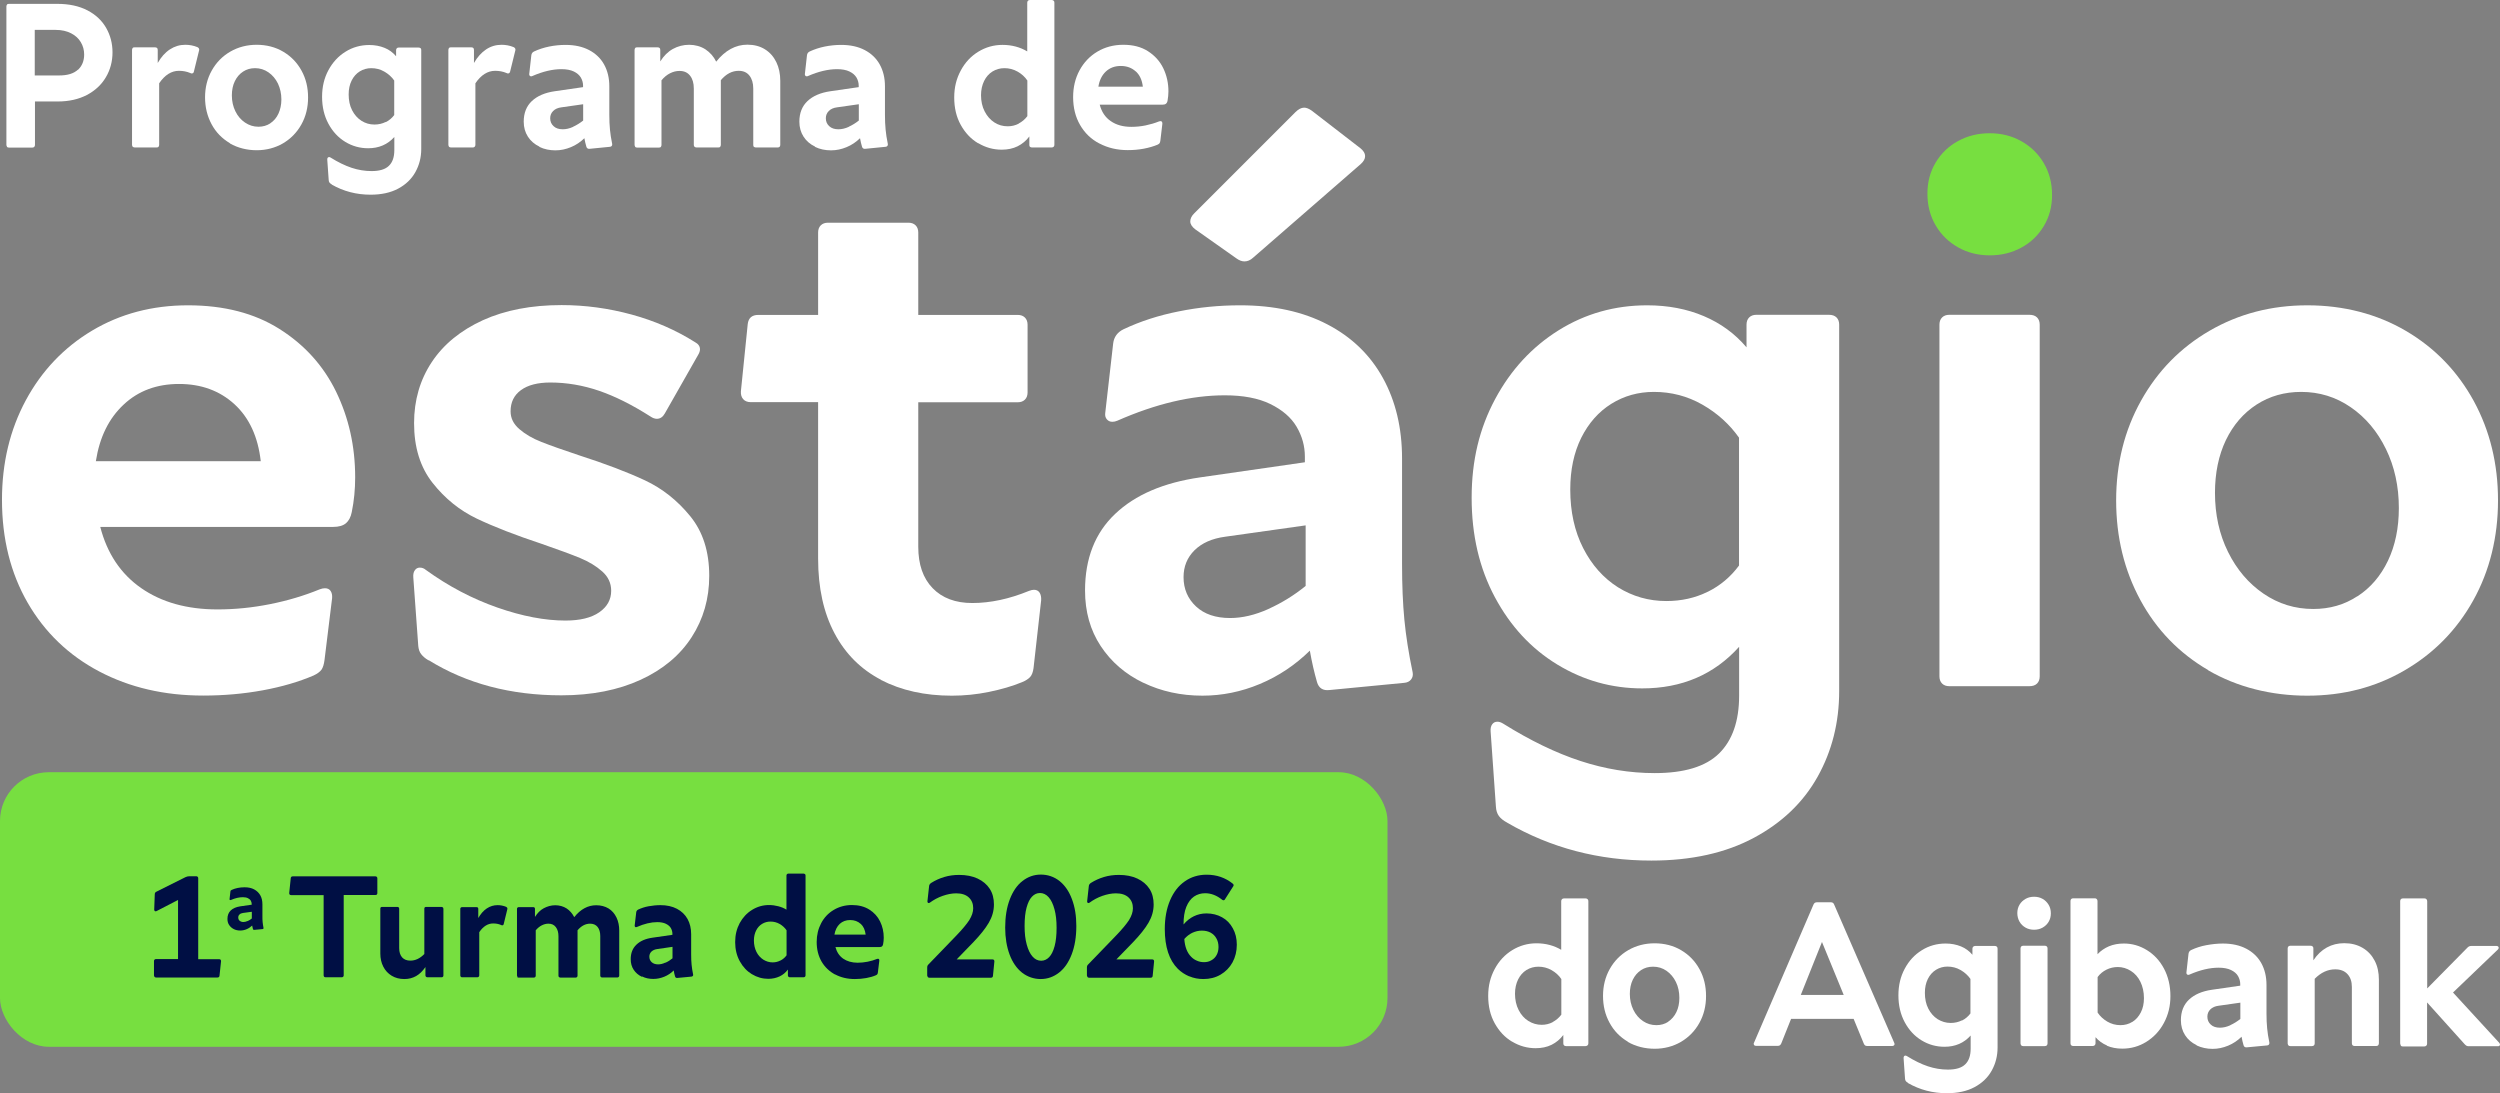
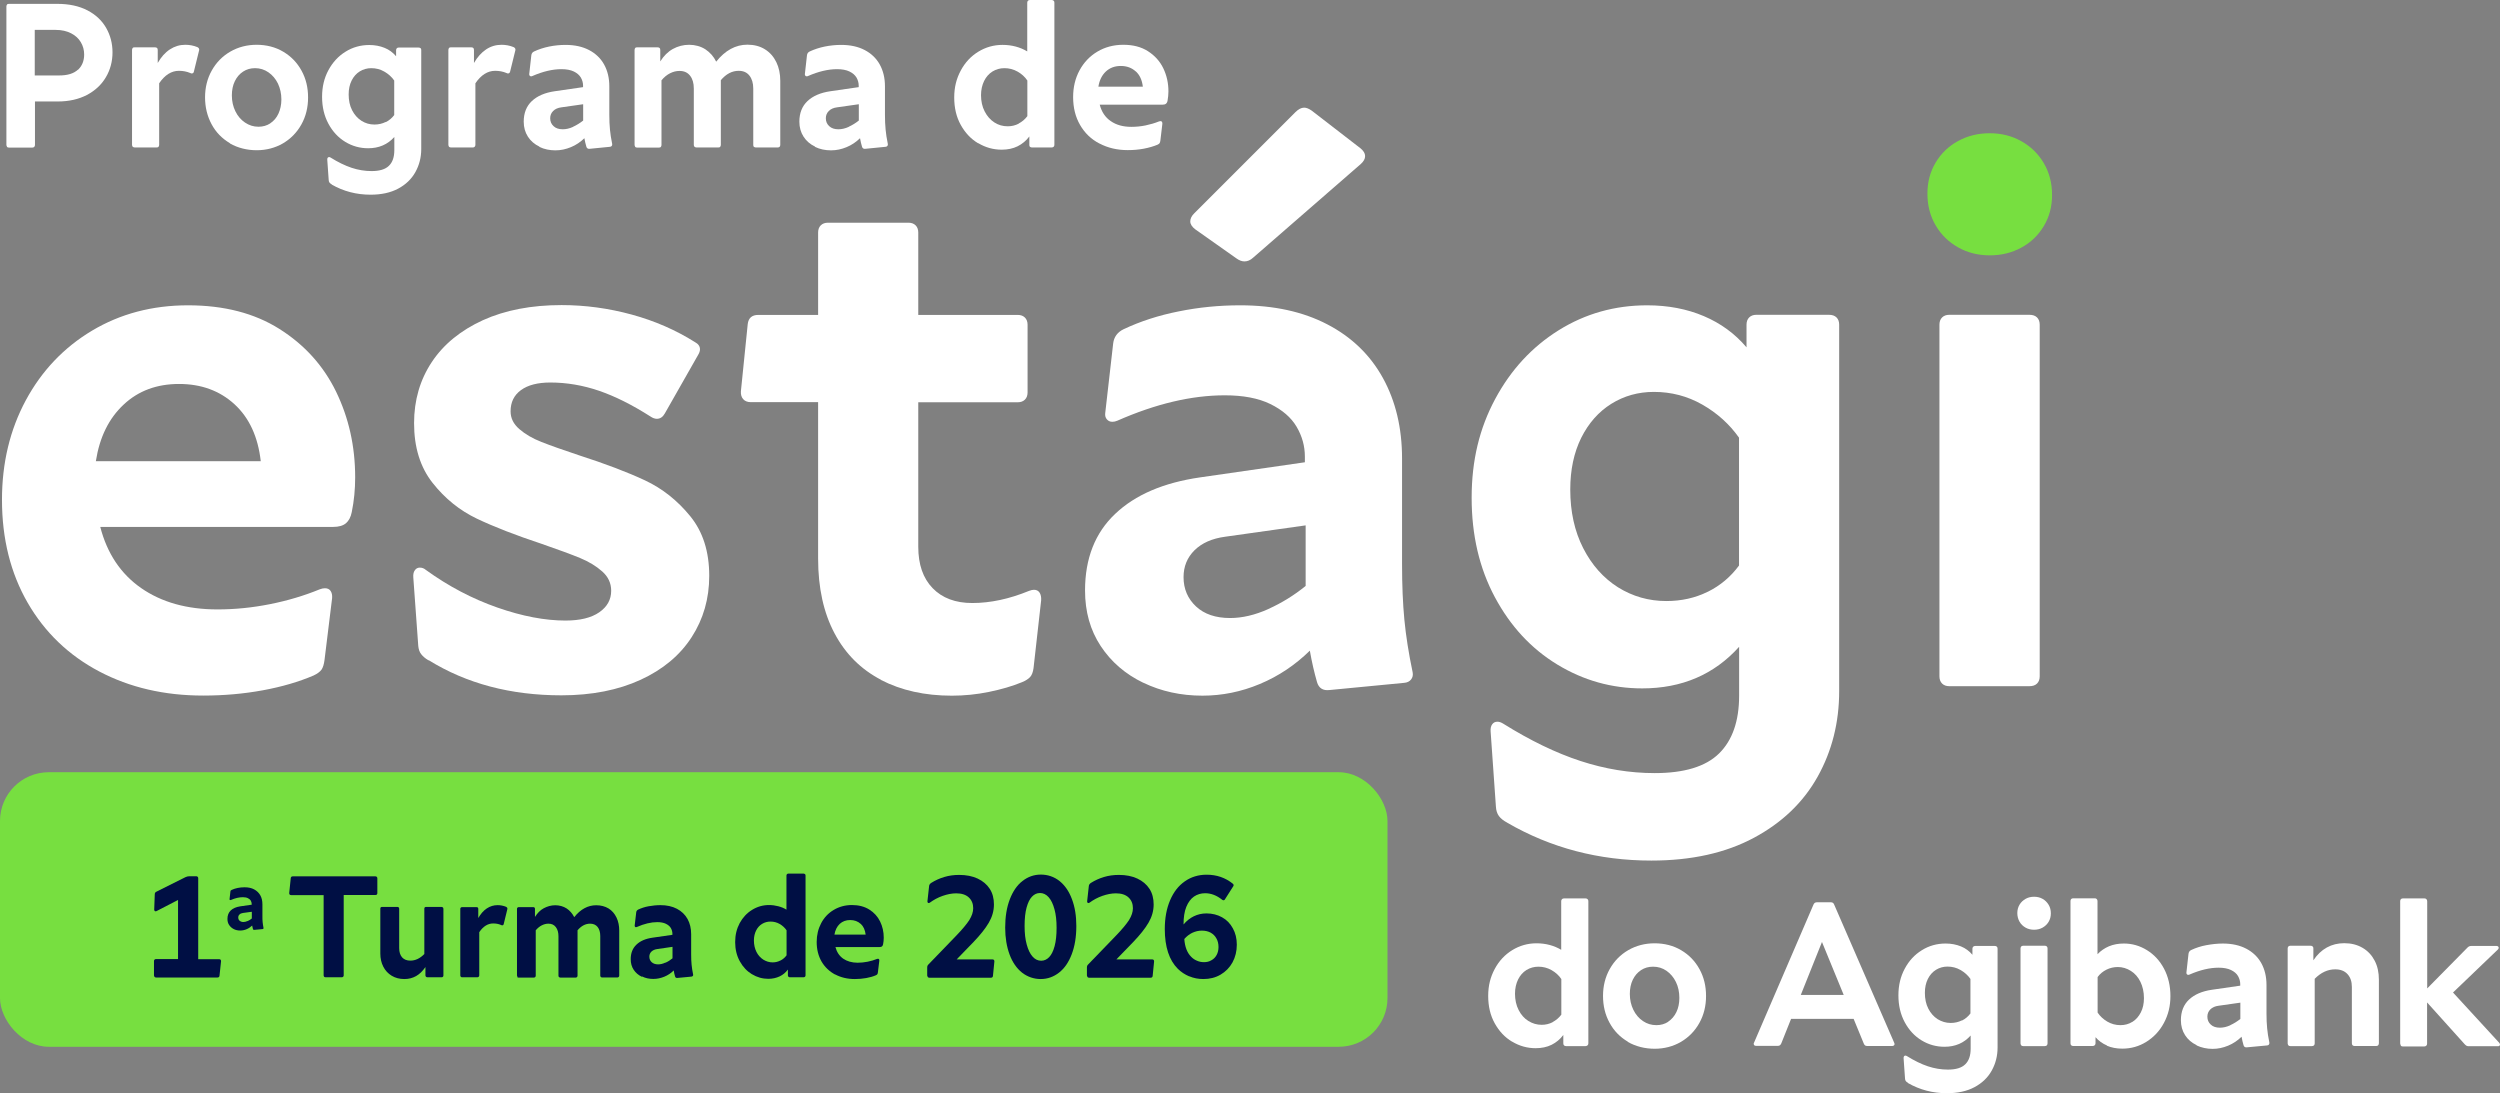
<svg xmlns="http://www.w3.org/2000/svg" id="Camada_2" data-name="Camada 2" viewBox="0 0 226.65 99.1">
  <rect x="0" y="0" width="226.65" height="99.1" fill="#808080" stroke="none" />
  <defs>
    <style>
      .cls-1 {
        fill: #fff;
      }

      .cls-2 {
        fill: #000f44;
      }

      .cls-3 {
        fill: #77df40;
      }
    </style>
  </defs>
  <g id="Camada_1-2" data-name="Camada 1">
    <g>
      <g>
        <path class="cls-1" d="M.64,13.31s-.06-.1-.06-.18V.59c0-.07.02-.13.06-.18s.1-.06.18-.06h4.38c1.07,0,1.98.2,2.73.59.75.39,1.32.93,1.7,1.6s.57,1.4.57,2.21-.2,1.58-.6,2.25c-.4.68-.97,1.21-1.72,1.61-.75.39-1.63.59-2.64.59h-2.07v3.94c0,.07-.02.13-.07.18s-.1.06-.18.06H.81c-.07,0-.13-.02-.18-.06ZM7.07,6.33c.37-.35.56-.81.56-1.39,0-.4-.1-.77-.3-1.11-.2-.34-.49-.61-.88-.81-.39-.2-.85-.31-1.4-.31h-1.9v4.13h2.22c.75,0,1.31-.17,1.69-.52Z" />
        <path class="cls-1" d="M12.03,13.31s-.06-.1-.06-.18V4.53c0-.07.02-.13.06-.18s.1-.06.18-.06h1.84c.08,0,.14.02.19.06.04.04.06.1.06.18v1.18c.31-.54.67-.95,1.1-1.23s.89-.42,1.4-.42c.38,0,.75.07,1.09.21.11.05.17.13.17.23,0,.02,0,.06-.02.11l-.46,1.87c-.02.12-.09.18-.19.18-.04,0-.09-.01-.14-.04-.33-.14-.67-.2-1.03-.2-.68,0-1.28.38-1.79,1.13v5.58c0,.07-.02.13-.06.18s-.11.06-.19.06h-1.96c-.07,0-.13-.02-.18-.06Z" />
        <path class="cls-1" d="M20.84,12.98c-.71-.42-1.27-.99-1.66-1.72s-.59-1.54-.59-2.43.2-1.71.61-2.44.97-1.3,1.68-1.71,1.51-.62,2.39-.62,1.71.21,2.41.63c.71.42,1.26.99,1.66,1.72s.59,1.53.59,2.43-.2,1.72-.61,2.45-.96,1.29-1.67,1.71c-.71.41-1.51.62-2.38.62s-1.72-.21-2.43-.62ZM24.5,11.18c.32-.21.57-.5.74-.87s.27-.8.27-1.29c0-.53-.11-1.01-.31-1.44-.21-.43-.5-.77-.86-1.02-.36-.25-.77-.38-1.21-.38-.41,0-.77.1-1.09.31-.32.21-.57.5-.75.87s-.27.8-.27,1.29c0,.53.11,1.01.32,1.44s.5.77.87,1.02c.37.25.77.38,1.22.38.4,0,.76-.1,1.08-.31Z" />
        <path class="cls-1" d="M30.07,16.71c-.09-.05-.16-.1-.2-.16s-.07-.13-.07-.23l-.13-1.84c0-.07,0-.13.04-.18.03-.04.07-.06.13-.06.04,0,.09.01.14.05.66.41,1.29.72,1.89.92.6.2,1.21.3,1.82.3.72,0,1.25-.16,1.57-.48.33-.32.49-.79.49-1.42v-1.19c-.61.68-1.4,1.02-2.37,1.02-.75,0-1.44-.19-2.08-.58-.64-.39-1.15-.94-1.53-1.65-.38-.71-.57-1.52-.57-2.43s.19-1.7.57-2.41c.38-.71.9-1.28,1.55-1.68.65-.41,1.38-.61,2.16-.61.51,0,.97.09,1.39.26s.76.43,1.04.76v-.55c0-.07.02-.13.07-.18s.1-.06.18-.06h1.78c.08,0,.14.02.19.06s.06.1.06.18v8.96c0,.76-.18,1.46-.53,2.09s-.87,1.13-1.56,1.5c-.69.37-1.53.55-2.51.55-1.28,0-2.46-.31-3.52-.92ZM34.98,11.07c.3-.15.56-.37.76-.64v-3.13c-.23-.33-.53-.6-.9-.81-.36-.21-.76-.31-1.18-.31-.38,0-.73.1-1.04.29s-.56.47-.74.83c-.18.36-.27.78-.27,1.26,0,.54.1,1.02.31,1.43.21.41.49.73.85.96.36.23.75.34,1.18.34.37,0,.71-.08,1.01-.23Z" />
        <path class="cls-1" d="M40.71,13.31s-.06-.1-.06-.18V4.53c0-.07.02-.13.06-.18s.1-.06.18-.06h1.84c.08,0,.14.02.18.06s.06.1.06.18v1.18c.31-.54.68-.95,1.1-1.23.42-.28.89-.42,1.4-.42.38,0,.75.07,1.09.21.11.05.17.13.17.23,0,.02,0,.06-.02.11l-.46,1.87c-.03.12-.09.18-.19.18-.04,0-.09-.01-.14-.04-.33-.14-.67-.2-1.03-.2-.68,0-1.28.38-1.79,1.13v5.58c0,.07-.02.13-.07.18s-.1.06-.18.06h-1.96c-.07,0-.13-.02-.18-.06Z" />
        <path class="cls-1" d="M48.9,13.29c-.44-.21-.79-.51-1.04-.9s-.38-.84-.38-1.36c0-.78.25-1.41.74-1.87s1.18-.76,2.08-.89l2.56-.37v-.14c0-.26-.07-.5-.2-.73-.14-.23-.35-.41-.64-.55s-.67-.21-1.12-.21c-.81,0-1.69.21-2.63.62-.04.02-.08.03-.12.03-.06,0-.1-.02-.13-.06s-.05-.09-.04-.15l.19-1.7c.02-.16.1-.28.26-.35.41-.19.86-.34,1.35-.44.49-.1.99-.15,1.5-.15.83,0,1.54.16,2.13.47s1.05.75,1.36,1.31c.31.56.47,1.22.47,1.97v2.58c0,.51.02.96.06,1.36.04.39.1.82.2,1.29.01.07,0,.13-.04.18-.04.05-.1.08-.18.08l-1.82.18c-.16.02-.26-.05-.3-.19-.07-.23-.13-.49-.18-.77-.36.35-.76.62-1.22.81-.46.19-.92.29-1.41.29-.52,0-1.01-.1-1.44-.31ZM51.96,11.49c.33-.15.63-.34.91-.56v-1.48l-1.97.28c-.32.04-.57.15-.75.33-.18.18-.27.4-.27.66,0,.29.1.53.31.72.2.19.48.28.83.28.3,0,.61-.07.94-.22Z" />
        <path class="cls-1" d="M57.59,13.31s-.06-.1-.06-.18V4.53c0-.07.02-.13.06-.18s.1-.06.18-.06h1.84c.08,0,.14.02.19.06.04.04.06.1.06.18v1.04c.31-.5.69-.88,1.14-1.13s.95-.38,1.48-.38,1.05.14,1.47.41c.42.28.75.65.98,1.12.81-1.02,1.76-1.54,2.83-1.54.61,0,1.14.14,1.59.42s.79.67,1.03,1.16.36,1.06.36,1.7v5.8c0,.07-.02.13-.06.18-.04.04-.1.06-.18.06h-1.97c-.07,0-.13-.02-.18-.06s-.06-.1-.06-.18v-5.1c0-.5-.12-.89-.35-1.18-.23-.29-.55-.43-.97-.43-.6,0-1.14.28-1.62.85v5.86c0,.07-.02.13-.06.18s-.1.06-.18.06h-1.96c-.07,0-.13-.02-.18-.06-.05-.04-.07-.1-.07-.18v-5.1c0-.49-.11-.88-.34-1.17-.23-.29-.54-.43-.96-.43-.29,0-.57.07-.85.21s-.54.35-.78.64v5.86c0,.07-.02.13-.06.18s-.11.06-.19.06h-1.96c-.07,0-.13-.02-.18-.06Z" />
        <path class="cls-1" d="M73.89,13.29c-.44-.21-.79-.51-1.04-.9s-.38-.84-.38-1.36c0-.78.25-1.41.74-1.87s1.18-.76,2.08-.89l2.56-.37v-.14c0-.26-.07-.5-.2-.73-.14-.23-.35-.41-.64-.55s-.67-.21-1.12-.21c-.81,0-1.69.21-2.63.62-.04.02-.08.03-.12.03-.06,0-.1-.02-.13-.06s-.05-.09-.04-.15l.19-1.7c.02-.16.1-.28.26-.35.41-.19.86-.34,1.35-.44.49-.1.99-.15,1.5-.15.83,0,1.54.16,2.13.47s1.05.75,1.36,1.31c.31.56.47,1.22.47,1.97v2.58c0,.51.02.96.06,1.36.04.39.1.82.2,1.29.01.07,0,.13-.04.18-.04.05-.1.08-.18.08l-1.82.18c-.16.02-.26-.05-.3-.19-.07-.23-.13-.49-.18-.77-.36.35-.76.62-1.22.81-.46.19-.92.29-1.41.29-.52,0-1.01-.1-1.44-.31ZM76.95,11.49c.33-.15.63-.34.91-.56v-1.48l-1.97.28c-.32.04-.57.15-.75.33-.18.18-.27.4-.27.66,0,.29.1.53.31.72.2.19.48.28.83.28.3,0,.61-.07.94-.22Z" />
        <path class="cls-1" d="M88.68,12.99c-.66-.39-1.18-.95-1.58-1.67-.4-.72-.59-1.55-.59-2.48s.2-1.71.59-2.44.92-1.3,1.59-1.71,1.4-.62,2.2-.62c.41,0,.81.05,1.19.15.38.1.73.25,1.05.44V.24c0-.07.02-.13.07-.18.04-.04.1-.06.18-.06h1.96c.07,0,.13.02.18.06.05.04.07.1.07.18v12.89c0,.07-.02.13-.07.18-.05.04-.11.06-.18.06h-1.78c-.07,0-.13-.02-.18-.06s-.06-.1-.06-.18v-.76c-.28.38-.64.68-1.06.89-.42.21-.91.31-1.45.31-.76,0-1.47-.2-2.12-.59ZM92.35,11.2c.31-.16.57-.38.79-.67v-3.23c-.22-.33-.52-.6-.89-.81s-.77-.31-1.19-.31c-.39,0-.75.1-1.08.3-.32.2-.58.49-.76.86-.18.37-.28.8-.28,1.29,0,.55.11,1.05.33,1.47.22.43.51.76.88,1s.77.35,1.21.35c.36,0,.69-.08,1-.24Z" />
        <path class="cls-1" d="M99.67,13.01c-.75-.39-1.33-.95-1.75-1.68-.42-.72-.63-1.57-.63-2.52,0-.9.19-1.71.58-2.43.39-.72.93-1.29,1.62-1.7.69-.41,1.47-.62,2.35-.62s1.62.19,2.23.58,1.08.9,1.39,1.54c.31.64.47,1.34.47,2.1,0,.29-.03.57-.08.85-.02.12-.07.21-.14.27s-.17.09-.31.09h-5.7c.17.65.5,1.15,1,1.49.5.35,1.12.52,1.87.52.43,0,.85-.04,1.29-.13.43-.09.84-.21,1.21-.36.05-.02.09-.03.13-.03.06,0,.11.02.14.06.03.04.04.1.04.18l-.18,1.52c-.01.1-.04.18-.07.24-.04.05-.1.1-.19.14-.36.15-.77.27-1.24.36-.47.09-.96.13-1.46.13-.95,0-1.8-.2-2.54-.59ZM102.97,6.48c-.36-.33-.81-.5-1.36-.5s-.99.17-1.35.5c-.36.34-.59.8-.68,1.38h4.03c-.07-.6-.28-1.06-.64-1.39Z" />
      </g>
      <g>
        <path class="cls-1" d="M137.09,94.44c-.66-.39-1.18-.95-1.58-1.67-.4-.72-.59-1.55-.59-2.48s.2-1.71.59-2.44c.39-.73.92-1.3,1.59-1.71s1.4-.62,2.2-.62c.41,0,.81.05,1.19.15.38.1.73.25,1.05.44v-4.41c0-.07.02-.13.07-.18.04-.04.1-.07.18-.07h1.96c.07,0,.13.02.18.07.05.04.07.1.07.18v12.89c0,.07-.02.13-.07.18-.05.04-.11.07-.18.07h-1.78c-.07,0-.13-.02-.18-.07-.04-.04-.06-.1-.06-.18v-.76c-.28.38-.64.68-1.06.89-.42.21-.91.31-1.45.31-.76,0-1.47-.2-2.12-.59ZM140.76,92.66c.31-.16.57-.38.79-.67v-3.23c-.22-.33-.52-.6-.89-.81-.37-.21-.77-.31-1.19-.31-.39,0-.75.1-1.08.3-.32.2-.58.49-.76.86-.18.37-.28.8-.28,1.29,0,.55.11,1.05.33,1.48s.51.76.88.99.77.35,1.21.35c.36,0,.69-.08,1-.24Z" />
        <path class="cls-1" d="M147.58,94.44c-.71-.42-1.27-.99-1.66-1.72-.4-.73-.59-1.54-.59-2.43s.2-1.71.61-2.44c.41-.73.97-1.3,1.68-1.71.71-.41,1.51-.62,2.39-.62s1.71.21,2.41.63c.71.42,1.26.99,1.66,1.72s.59,1.53.59,2.43-.2,1.72-.61,2.45c-.4.72-.96,1.29-1.67,1.71-.71.41-1.51.62-2.38.62s-1.72-.21-2.43-.62ZM151.23,92.63c.32-.21.57-.5.75-.87.18-.37.27-.8.27-1.29,0-.53-.1-1.01-.31-1.44-.21-.43-.5-.77-.86-1.02-.36-.25-.77-.37-1.21-.37-.41,0-.77.1-1.09.31-.32.21-.57.5-.75.87-.18.37-.27.8-.27,1.29,0,.53.11,1.01.32,1.44s.5.77.87,1.02.77.37,1.22.37c.4,0,.76-.1,1.08-.31Z" />
        <path class="cls-1" d="M159.05,94.78s-.06-.08-.06-.13c0-.04,0-.08.03-.12l5.39-12.52c.06-.14.16-.21.31-.21h1.27c.07,0,.13.02.18.05.05.03.09.09.12.17l5.44,12.52s.03.07.03.11c0,.06-.02.1-.06.13-.04.03-.09.05-.15.05h-2.27c-.08,0-.14-.02-.19-.05-.05-.03-.08-.09-.12-.17l-.92-2.24h-5.67l-.89,2.23c-.04.08-.08.14-.13.17-.05.03-.12.05-.19.05h-1.95c-.07,0-.12-.02-.16-.05ZM167.15,90.2l-1.97-4.8-1.92,4.8h3.89Z" />
        <path class="cls-1" d="M172.98,98.17c-.09-.05-.16-.1-.2-.16s-.07-.13-.07-.23l-.13-1.84c0-.07,0-.13.04-.18.03-.04.07-.06.13-.06.04,0,.09.02.14.05.66.41,1.29.72,1.89.92.6.2,1.21.3,1.82.3.72,0,1.25-.16,1.57-.48.33-.32.49-.79.49-1.42v-1.19c-.61.68-1.4,1.02-2.37,1.02-.75,0-1.44-.19-2.08-.58-.64-.39-1.15-.94-1.53-1.65-.38-.71-.57-1.52-.57-2.43s.19-1.7.57-2.41c.38-.72.9-1.28,1.55-1.68.65-.41,1.38-.61,2.16-.61.51,0,.97.09,1.39.26s.76.43,1.04.76v-.55c0-.07.02-.13.07-.18.04-.04.1-.07.18-.07h1.78c.08,0,.14.02.19.07.04.04.06.1.06.18v8.96c0,.76-.18,1.46-.53,2.09-.35.63-.87,1.13-1.56,1.5-.69.37-1.53.55-2.51.55-1.28,0-2.46-.31-3.52-.92ZM177.88,92.52c.3-.15.56-.37.76-.64v-3.13c-.23-.33-.53-.6-.9-.81-.36-.21-.76-.31-1.18-.31-.38,0-.73.1-1.04.29s-.56.47-.74.83c-.18.36-.27.78-.27,1.26,0,.54.1,1.02.31,1.43.21.41.49.73.85.96.36.22.75.34,1.18.34.37,0,.71-.08,1.01-.23Z" />
        <path class="cls-1" d="M183.64,84.1c-.23-.13-.42-.31-.55-.54s-.2-.49-.2-.78.07-.54.2-.76c.14-.23.32-.4.55-.53s.49-.19.77-.19.54.06.77.19c.23.13.41.31.55.54s.2.49.2.78-.07.54-.2.76c-.14.23-.32.4-.55.53s-.49.19-.77.19-.54-.06-.77-.19ZM183.24,94.77s-.06-.1-.06-.18v-8.6c0-.07.02-.13.06-.18.04-.04.1-.07.18-.07h1.96c.08,0,.14.02.19.07.04.04.06.1.06.18v8.6c0,.07-.02.13-.06.18-.04.04-.11.07-.19.07h-1.96c-.07,0-.13-.02-.18-.07Z" />
        <path class="cls-1" d="M191.03,94.79c-.42-.18-.77-.43-1.05-.76v.55c0,.07-.02.13-.07.18-.04.04-.1.07-.18.07h-1.78c-.07,0-.13-.02-.18-.07-.04-.04-.06-.1-.06-.18v-12.89c0-.07.02-.13.06-.18.04-.04.1-.07.18-.07h1.96c.08,0,.14.02.18.07.04.04.07.1.07.18v4.82c.29-.31.64-.55,1.04-.72.41-.17.86-.25,1.35-.25.75,0,1.44.2,2.09.6.65.4,1.17.96,1.55,1.68s.58,1.55.58,2.48-.2,1.71-.59,2.44-.92,1.29-1.59,1.71-1.4.62-2.19.62c-.51,0-.98-.09-1.4-.27ZM193.33,92.64c.32-.2.57-.49.76-.86.19-.37.28-.8.28-1.29,0-.55-.11-1.05-.32-1.48s-.5-.76-.87-.99c-.36-.23-.76-.35-1.18-.35-.36,0-.71.08-1.03.24-.32.16-.59.38-.8.67v3.22c.22.33.52.61.88.82s.76.32,1.19.32c.4,0,.76-.1,1.08-.3Z" />
        <path class="cls-1" d="M199.14,94.75c-.44-.21-.79-.51-1.04-.9s-.38-.84-.38-1.36c0-.78.25-1.41.74-1.87.49-.46,1.18-.76,2.08-.89l2.56-.37v-.14c0-.26-.07-.5-.2-.73s-.35-.41-.64-.55c-.29-.14-.67-.21-1.12-.21-.81,0-1.69.21-2.63.62-.04.02-.08.03-.12.03-.06,0-.1-.02-.13-.06s-.05-.09-.04-.15l.19-1.7c.02-.16.1-.28.26-.35.41-.19.86-.34,1.35-.43s.99-.15,1.5-.15c.83,0,1.54.16,2.13.47s1.05.75,1.36,1.31.47,1.22.47,1.97v2.58c0,.51.02.97.06,1.36.04.39.1.82.2,1.29.01.07,0,.13-.04.18-.04.05-.1.08-.18.08l-1.82.17c-.16.02-.26-.05-.3-.19-.07-.23-.13-.49-.18-.77-.36.35-.76.62-1.22.81-.46.19-.92.29-1.41.29-.52,0-1.01-.11-1.44-.31ZM202.2,92.94c.33-.15.63-.34.91-.56v-1.48l-1.97.28c-.32.04-.57.15-.75.33s-.27.4-.27.66c0,.29.1.53.31.72.2.19.48.28.83.28.3,0,.61-.07.94-.22Z" />
        <path class="cls-1" d="M207.46,94.77s-.06-.1-.06-.18v-8.6c0-.07.02-.13.06-.18.04-.04.1-.07.18-.07h1.84c.08,0,.14.02.19.07s.06.1.06.18v1.07c.34-.51.75-.9,1.22-1.16s1-.39,1.58-.39c.63,0,1.18.14,1.66.42.48.28.84.67,1.1,1.17.26.5.38,1.07.38,1.71v5.77c0,.07-.02.13-.06.18s-.1.07-.18.07h-1.97c-.07,0-.13-.02-.18-.07-.04-.04-.06-.1-.06-.18v-5.1c0-.49-.13-.88-.4-1.17-.27-.29-.64-.43-1.11-.43-.68,0-1.3.29-1.86.86v5.85c0,.07-.02.13-.06.18-.04.04-.11.07-.19.07h-1.96c-.07,0-.13-.02-.18-.07Z" />
        <path class="cls-1" d="M217.66,94.77s-.06-.1-.06-.18v-12.89c0-.07.02-.13.06-.18.04-.04.1-.07.18-.07h1.96c.08,0,.14.02.18.07.04.04.07.1.07.18v7.91l3.63-3.68c.06-.06.11-.11.17-.13.05-.03.12-.04.2-.04h2.3c.05,0,.1.02.13.05.03.03.05.07.05.11,0,.06-.02.11-.07.16l-4.07,3.9,4.19,4.56s.07.09.07.15c0,.05-.02.09-.05.12-.03.03-.08.04-.14.04h-2.64c-.08,0-.15-.01-.2-.04-.06-.03-.11-.08-.17-.14l-3.41-3.79v3.74c0,.07-.02.13-.07.18-.04.04-.1.07-.18.07h-1.96c-.07,0-.13-.02-.18-.07Z" />
      </g>
      <g>
        <path class="cls-1" d="M8.99,60.87c-2.77-1.46-4.93-3.54-6.48-6.22-1.55-2.69-2.33-5.8-2.33-9.34,0-3.34.72-6.34,2.16-9.02,1.44-2.67,3.44-4.78,6-6.31,2.56-1.53,5.46-2.3,8.71-2.3s6.01.71,8.28,2.14c2.27,1.43,3.99,3.33,5.14,5.69,1.15,2.37,1.73,4.95,1.73,7.77,0,1.07-.1,2.13-.31,3.15-.09.46-.27.79-.53,1.01-.26.22-.65.33-1.15.33H9.09c.62,2.4,1.85,4.25,3.7,5.54s4.16,1.94,6.93,1.94c1.58,0,3.17-.16,4.77-.48,1.6-.32,3.1-.77,4.49-1.34.18-.07.34-.1.48-.1.23,0,.4.08.51.24.11.16.16.38.14.65l-.69,5.62c-.05.39-.14.68-.27.87-.14.19-.38.37-.72.53-1.33.57-2.86,1.02-4.59,1.34-1.74.32-3.54.48-5.42.48-3.52,0-6.66-.73-9.43-2.19ZM21.25,36.64c-1.34-1.22-3.01-1.83-5.02-1.83s-3.69.62-5.02,1.87c-1.34,1.25-2.18,2.95-2.52,5.13h14.95c-.25-2.22-1.05-3.94-2.38-5.16Z" />
        <path class="cls-1" d="M38.85,59.87c-.3-.18-.52-.37-.67-.57-.15-.19-.23-.44-.26-.74l-.45-6.21c-.02-.27.02-.49.14-.65.11-.16.26-.24.45-.24.21,0,.39.07.55.21,2.06,1.49,4.22,2.62,6.48,3.41,2.26.79,4.32,1.18,6.17,1.18,1.33,0,2.35-.25,3.07-.75.72-.5,1.08-1.15,1.08-1.95,0-.69-.27-1.27-.81-1.75-.54-.48-1.21-.89-2.01-1.22-.8-.33-1.97-.76-3.5-1.29-2.35-.78-4.31-1.54-5.86-2.28-1.55-.74-2.89-1.82-4.01-3.24-1.12-1.42-1.68-3.22-1.68-5.42,0-2.08.54-3.93,1.61-5.54,1.07-1.61,2.62-2.87,4.63-3.79,2.01-.91,4.39-1.37,7.13-1.37,2.15,0,4.27.29,6.36.86,2.09.57,4.01,1.41,5.74,2.5.3.16.45.38.45.65,0,.16-.06.33-.17.51l-3.02,5.31c-.18.32-.42.48-.72.48-.18,0-.38-.07-.58-.21-1.65-1.05-3.2-1.83-4.66-2.33-1.46-.5-2.94-.75-4.42-.75-1.14,0-2.03.23-2.66.69-.63.46-.94,1.1-.94,1.92,0,.62.26,1.15.79,1.61.53.46,1.19.85,2.01,1.17.81.32,1.94.72,3.38,1.2,2.42.78,4.42,1.54,6,2.28,1.58.74,2.94,1.82,4.1,3.24s1.73,3.22,1.73,5.42c0,2.06-.53,3.91-1.59,5.55-1.06,1.65-2.61,2.94-4.63,3.87s-4.42,1.41-7.18,1.41c-4.59,0-8.61-1.06-12.04-3.19Z" />
        <path class="cls-1" d="M79.89,61.64c-1.83-.95-3.24-2.35-4.23-4.22-.99-1.86-1.49-4.12-1.49-6.77v-14.19h-6.1c-.3,0-.53-.09-.69-.27-.16-.18-.23-.42-.21-.72l.62-6.1c.07-.55.39-.82.96-.82h5.42v-7.47c0-.27.08-.49.24-.65s.38-.24.65-.24h7.3c.27,0,.49.08.65.24.16.16.24.38.24.65v7.47h9.02c.27,0,.49.08.65.24.16.16.24.38.24.65v6.14c0,.27-.08.49-.24.65s-.38.24-.65.24h-9.02v13.1c0,1.6.43,2.85,1.3,3.75.87.9,2.07,1.35,3.6,1.35,1.65,0,3.36-.37,5.14-1.1.18-.07.33-.1.45-.1.23,0,.4.09.51.26.11.17.16.41.14.7l-.69,6.14c-.05.37-.15.63-.31.81-.16.17-.4.33-.72.46-.89.37-1.9.66-3.02.89-1.12.23-2.24.34-3.36.34-2.45,0-4.58-.48-6.41-1.42Z" />
        <path class="cls-1" d="M103.65,61.9c-1.62-.78-2.91-1.89-3.86-3.33-.95-1.44-1.42-3.12-1.42-5.04,0-2.9.91-5.22,2.73-6.94,1.82-1.73,4.38-2.83,7.7-3.31l9.5-1.37v-.51c0-.96-.25-1.86-.75-2.71-.5-.85-1.3-1.53-2.38-2.06-1.09-.53-2.46-.79-4.13-.79-3.02,0-6.26.77-9.74,2.3-.16.07-.31.1-.45.1-.21,0-.37-.07-.5-.22-.13-.15-.18-.34-.15-.57l.72-6.31c.07-.59.39-1.03.96-1.3,1.51-.71,3.17-1.25,4.99-1.61,1.82-.37,3.67-.55,5.57-.55,3.06,0,5.7.58,7.9,1.73,2.21,1.15,3.89,2.78,5.04,4.87,1.15,2.09,1.73,4.52,1.73,7.29v9.57c0,1.9.07,3.58.21,5.04.14,1.46.39,3.05.75,4.77.05.25,0,.47-.14.65-.14.18-.35.29-.65.31l-6.75.65c-.59.07-.97-.17-1.13-.72-.25-.87-.47-1.82-.65-2.85-1.33,1.3-2.83,2.31-4.53,3.02-1.69.71-3.43,1.06-5.21,1.06-1.94,0-3.73-.39-5.35-1.17ZM114.99,55.21c1.22-.55,2.35-1.25,3.38-2.09v-5.49l-7.3,1.03c-1.19.16-2.11.57-2.78,1.23-.66.66-.99,1.47-.99,2.43,0,1.07.38,1.96,1.13,2.66.75.7,1.78,1.05,3.09,1.05,1.1,0,2.26-.27,3.48-.82ZM107.91,20.07c0-.25.12-.5.38-.75l9.15-9.15c.27-.27.54-.41.79-.41.21,0,.43.09.69.27l4.39,3.39c.3.23.45.48.45.75,0,.23-.13.46-.38.69l-9.77,8.5c-.25.23-.51.34-.79.34-.23,0-.47-.09-.72-.27l-3.74-2.64c-.3-.23-.45-.47-.45-.72Z" />
        <path class="cls-1" d="M136.64,74.58c-.34-.18-.59-.38-.75-.6-.16-.22-.25-.5-.27-.84l-.48-6.82c-.02-.27.02-.49.14-.65.11-.16.27-.24.48-.24.16,0,.33.06.51.17,2.45,1.53,4.78,2.66,7.01,3.39,2.23.73,4.47,1.1,6.74,1.1,2.67,0,4.62-.59,5.83-1.78,1.21-1.19,1.82-2.94,1.82-5.25v-4.42c-2.26,2.51-5.19,3.77-8.78,3.77-2.77,0-5.33-.72-7.7-2.16-2.37-1.44-4.25-3.47-5.66-6.1-1.41-2.63-2.11-5.63-2.11-9.02s.71-6.3,2.13-8.95c1.42-2.65,3.34-4.73,5.76-6.24,2.42-1.51,5.1-2.26,8.02-2.26,1.9,0,3.61.33,5.14.98,1.53.65,2.82,1.59,3.87,2.83v-2.06c0-.27.08-.49.24-.65s.38-.24.65-.24h6.58c.3,0,.53.08.69.24.16.16.24.38.24.65v33.23c0,2.83-.65,5.42-1.95,7.75s-3.23,4.18-5.79,5.55c-2.56,1.37-5.66,2.06-9.29,2.06-4.75,0-9.11-1.14-13.06-3.43ZM154.83,53.65c1.13-.56,2.07-1.35,2.83-2.38v-11.59c-.87-1.23-1.98-2.23-3.33-3-1.35-.77-2.81-1.15-4.39-1.15-1.42,0-2.7.36-3.86,1.08-1.15.72-2.06,1.75-2.73,3.09-.66,1.34-.99,2.9-.99,4.68,0,2.01.39,3.78,1.17,5.31.78,1.53,1.83,2.71,3.15,3.55,1.33.83,2.79,1.25,4.39,1.25,1.37,0,2.62-.28,3.75-.84Z" />
        <path class="cls-1" d="M176.07,61.97c-.16-.16-.24-.38-.24-.65v-31.89c0-.27.08-.49.24-.65s.38-.24.65-.24h7.27c.3,0,.53.08.69.24.16.16.24.38.24.65v31.89c0,.27-.08.49-.24.65-.16.16-.39.24-.69.24h-7.27c-.27,0-.49-.08-.65-.24Z" />
-         <path class="cls-1" d="M200.19,60.75c-2.64-1.54-4.69-3.66-6.15-6.36-1.46-2.7-2.19-5.7-2.19-9.02s.75-6.35,2.26-9.05,3.58-4.81,6.22-6.34c2.64-1.53,5.59-2.3,8.86-2.3s6.32.78,8.95,2.33c2.63,1.55,4.67,3.67,6.14,6.36,1.46,2.69,2.19,5.69,2.19,9s-.75,6.38-2.25,9.07c-1.5,2.69-3.57,4.79-6.21,6.33s-5.58,2.3-8.83,2.3-6.36-.77-9-2.31ZM213.73,54.06c1.18-.77,2.1-1.84,2.76-3.22.66-1.38.99-2.98.99-4.78,0-1.97-.39-3.75-1.17-5.35-.78-1.6-1.84-2.86-3.19-3.79-1.35-.93-2.85-1.39-4.49-1.39-1.51,0-2.86.38-4.05,1.15-1.19.77-2.11,1.84-2.78,3.22-.66,1.38-.99,2.98-.99,4.78,0,1.97.39,3.75,1.18,5.35.79,1.6,1.86,2.86,3.22,3.79,1.36.93,2.86,1.39,4.51,1.39,1.49,0,2.82-.38,3.99-1.15Z" />
      </g>
      <rect class="cls-3" y="70.01" width="125.79" height="24.89" rx="4.42" ry="4.42" />
      <g>
        <path class="cls-2" d="M14.01,88.56s-.05-.07-.05-.12v-1.32c0-.05.02-.09.05-.12s.07-.05.12-.05h2.01v-5.36l-1.93,1s-.06.03-.1.03-.06-.01-.09-.04c-.02-.03-.04-.06-.04-.1l.05-1.39c0-.06.01-.12.04-.16.02-.04.07-.07.13-.1l2.62-1.31c.06-.03.12-.05.17-.06.04-.01.1-.02.17-.02h.64c.05,0,.09.02.12.05s.05.07.05.12v7.35h1.9c.06,0,.1.02.13.05.03.03.04.08.04.14l-.14,1.31c-.01.1-.07.16-.18.16h-5.58c-.05,0-.09-.02-.12-.05Z" />
        <path class="cls-2" d="M21.21,84.24c-.18-.09-.32-.21-.43-.37s-.16-.34-.16-.56c0-.32.1-.58.3-.77.2-.19.48-.31.85-.37l1.05-.15v-.06c0-.11-.03-.21-.08-.3s-.14-.17-.26-.23c-.12-.06-.27-.09-.46-.09-.33,0-.69.08-1.08.25-.02,0-.03.01-.05.01-.02,0-.04,0-.06-.02s-.02-.04-.02-.06l.08-.7c0-.07.04-.11.11-.14.17-.08.35-.14.55-.18.2-.04.41-.06.62-.06.34,0,.63.06.87.19.24.13.43.31.56.54s.19.5.19.81v1.06c0,.21,0,.4.02.56.02.16.04.34.08.53,0,.03,0,.05-.02.07-.01.02-.04.03-.07.03l-.75.07c-.07,0-.11-.02-.12-.08-.03-.1-.05-.2-.07-.31-.15.14-.31.25-.5.33-.19.08-.38.12-.58.12-.21,0-.41-.04-.59-.13ZM22.46,83.5c.14-.06.26-.14.37-.23v-.61l-.81.11c-.13.02-.23.06-.31.14s-.11.16-.11.27c0,.12.04.22.12.29s.2.12.34.12c.12,0,.25-.03.38-.09Z" />
        <path class="cls-2" d="M29.39,88.56s-.05-.07-.05-.12v-7.29h-2.95c-.06,0-.1-.02-.13-.05-.03-.03-.04-.08-.04-.14l.14-1.35c.01-.1.07-.16.18-.16h7.5c.05,0,.09.02.12.05s.05.07.05.12v1.36c0,.05-.02.09-.05.12s-.07.04-.12.04h-2.88v7.29c0,.05-.02.09-.05.12s-.07.05-.12.05h-1.48c-.05,0-.09-.02-.13-.05Z" />
        <path class="cls-2" d="M40.16,82.27s.04.07.04.12v6.04c0,.05-.01.09-.04.12s-.07.05-.12.05h-1.29c-.06,0-.1-.02-.13-.05s-.05-.07-.05-.12v-.76c-.49.73-1.12,1.09-1.91,1.09-.44,0-.82-.1-1.15-.3s-.58-.47-.76-.82c-.18-.35-.27-.75-.27-1.2v-4.06c0-.05.01-.09.04-.12s.07-.04.12-.04h1.38c.05,0,.09.01.12.04s.05.07.05.12v3.58c0,.35.09.63.26.83.18.2.43.3.75.3.46,0,.88-.2,1.27-.6v-4.11c0-.05.01-.09.04-.12s.07-.04.12-.04h1.38c.05,0,.09.01.12.04Z" />
        <path class="cls-2" d="M41.78,88.56s-.05-.07-.05-.12v-6.04c0-.05.01-.09.05-.12.03-.03.07-.04.12-.04h1.29c.06,0,.1.01.13.04s.04.07.04.12v.83c.22-.38.47-.67.77-.87.3-.2.63-.3.98-.3.27,0,.52.05.77.15.08.04.12.09.12.16,0,.02,0,.04-.01.08l-.32,1.31c-.02.09-.06.13-.14.13-.03,0-.06,0-.1-.03-.23-.1-.47-.14-.72-.14-.48,0-.9.26-1.26.79v3.92c0,.05-.02.09-.05.12s-.07.05-.13.05h-1.38c-.05,0-.09-.02-.12-.05Z" />
        <path class="cls-2" d="M46.92,88.56s-.05-.07-.05-.12v-6.04c0-.05.01-.09.05-.12.03-.03.07-.04.12-.04h1.29c.06,0,.1.01.13.04s.04.07.04.12v.73c.22-.35.48-.62.8-.79s.67-.27,1.04-.27.74.1,1.03.29c.29.19.52.46.69.79.57-.72,1.24-1.08,1.99-1.08.43,0,.8.1,1.12.29.31.19.55.47.72.82.17.35.25.75.25,1.19v4.08c0,.05-.02.09-.05.12s-.07.05-.12.05h-1.38c-.05,0-.09-.02-.12-.05-.03-.03-.05-.07-.05-.12v-3.58c0-.35-.08-.63-.24-.83-.16-.2-.39-.3-.68-.3-.42,0-.8.2-1.14.6v4.12c0,.05-.02.09-.05.12s-.07.05-.12.05h-1.38c-.05,0-.09-.02-.13-.05s-.05-.07-.05-.12v-3.58c0-.35-.08-.62-.24-.83s-.38-.31-.67-.31c-.2,0-.4.05-.6.15s-.38.25-.55.45v4.12c0,.05-.02.09-.05.12s-.07.05-.13.05h-1.38c-.05,0-.09-.02-.12-.05Z" />
        <path class="cls-2" d="M58.18,88.55c-.31-.15-.55-.36-.73-.63-.18-.27-.27-.59-.27-.96,0-.55.17-.99.52-1.32.34-.33.83-.54,1.46-.63l1.8-.26v-.1c0-.18-.05-.35-.14-.51-.09-.16-.25-.29-.45-.39-.21-.1-.47-.15-.78-.15-.57,0-1.19.15-1.85.44-.03.01-.06.02-.08.02-.04,0-.07-.01-.09-.04-.02-.03-.03-.06-.03-.11l.14-1.2c.01-.11.07-.19.18-.25.29-.13.6-.24.95-.3s.7-.1,1.06-.1c.58,0,1.08.11,1.5.33.42.22.74.53.96.92s.33.86.33,1.38v1.81c0,.36.01.68.04.96.03.28.07.58.14.9,0,.05,0,.09-.03.12s-.07.05-.12.06l-1.28.12c-.11.01-.18-.03-.21-.14-.05-.17-.09-.34-.12-.54-.25.25-.54.44-.86.57-.32.13-.65.2-.99.2-.37,0-.71-.07-1.01-.22ZM60.33,87.28c.23-.1.45-.24.64-.4v-1.04l-1.38.2c-.23.03-.4.11-.53.23-.13.13-.19.28-.19.46,0,.2.07.37.21.5.14.13.34.2.58.2.21,0,.43-.05.66-.16Z" />
        <path class="cls-2" d="M68.18,88.33c-.46-.28-.83-.67-1.11-1.18-.28-.51-.42-1.09-.42-1.74s.14-1.21.41-1.72c.28-.51.65-.91,1.12-1.2.47-.29.98-.44,1.54-.44.29,0,.57.04.84.11.27.07.52.17.74.31v-3.1c0-.05.02-.09.05-.12s.07-.05.12-.05h1.38c.05,0,.09.02.13.05s.05.07.05.12v9.06c0,.05-.02.09-.05.12s-.07.05-.13.05h-1.25c-.05,0-.09-.02-.12-.05s-.05-.07-.05-.12v-.53c-.2.27-.45.48-.75.62s-.64.22-1.02.22c-.53,0-1.03-.14-1.49-.42ZM70.76,87.08c.22-.11.4-.27.55-.47v-2.27c-.16-.23-.36-.42-.62-.57s-.54-.22-.84-.22c-.28,0-.53.07-.76.21s-.41.34-.54.6c-.13.26-.2.56-.2.9,0,.39.08.74.23,1.04.15.3.36.53.62.7.26.16.54.25.85.25.25,0,.49-.06.7-.17Z" />
        <path class="cls-2" d="M75.71,88.35c-.52-.28-.93-.67-1.23-1.18-.29-.51-.44-1.1-.44-1.77,0-.63.14-1.2.41-1.71.27-.51.65-.91,1.14-1.2s1.04-.44,1.65-.44,1.14.14,1.57.41c.43.27.76.63.98,1.08.22.45.33.94.33,1.47,0,.2-.02.4-.06.6-.02.09-.05.15-.1.19-.05.04-.12.06-.22.06h-4c.12.45.35.8.7,1.05.35.24.79.37,1.31.37.3,0,.6-.03.9-.09.3-.06.59-.14.85-.25.04-.01.07-.02.09-.02.04,0,.08.01.1.04.02.03.03.07.03.12l-.13,1.07c0,.07-.03.13-.05.17-.03.04-.07.07-.14.1-.25.11-.54.19-.87.25-.33.06-.67.09-1.03.09-.67,0-1.26-.14-1.79-.42ZM78.03,83.76c-.25-.23-.57-.35-.95-.35s-.7.12-.95.35c-.25.24-.41.56-.48.97h2.83c-.05-.42-.2-.75-.45-.98Z" />
        <path class="cls-2" d="M84.11,88.56s-.05-.07-.05-.12v-.72c0-.07.01-.13.03-.17.02-.04.05-.09.1-.13l2.51-2.6c.55-.57.94-1.04,1.18-1.41.23-.38.35-.73.35-1.07,0-.4-.13-.73-.4-.98-.27-.25-.65-.37-1.14-.37-.39,0-.8.08-1.23.23s-.81.36-1.14.6c-.04.03-.08.05-.12.05s-.07-.01-.09-.04c-.02-.03-.03-.07-.03-.12l.15-1.36c0-.08.03-.14.06-.18.03-.05.08-.09.14-.13.35-.22.74-.4,1.17-.53.43-.13.88-.19,1.36-.19.64,0,1.2.11,1.67.33s.84.53,1.1.93.38.88.38,1.42c0,.58-.16,1.13-.47,1.66s-.77,1.1-1.36,1.72l-1.55,1.6h3.26c.05,0,.09.02.12.05.03.03.04.08.04.14l-.13,1.31c-.01.1-.07.16-.18.16h-5.59c-.05,0-.09-.02-.13-.05Z" />
        <path class="cls-2" d="M92.66,88.18c-.49-.39-.87-.94-1.13-1.64s-.4-1.52-.4-2.44c0-.99.14-1.84.42-2.57s.66-1.28,1.15-1.66c.49-.38,1.04-.58,1.66-.58s1.2.19,1.69.58c.49.39.87.94,1.13,1.64.27.71.4,1.52.4,2.44,0,.99-.14,1.84-.42,2.57s-.66,1.28-1.15,1.66c-.49.38-1.04.58-1.66.58s-1.2-.2-1.69-.58ZM95.12,86.77c.21-.22.37-.55.49-.99s.18-1,.18-1.66-.06-1.21-.19-1.68c-.13-.48-.3-.84-.53-1.1-.22-.25-.49-.38-.78-.38-.28,0-.52.11-.73.33s-.37.55-.49.99-.18,1-.18,1.66.06,1.21.19,1.68c.13.48.3.84.53,1.1.22.25.48.38.78.38.28,0,.52-.11.73-.33Z" />
        <path class="cls-2" d="M98.59,88.56s-.05-.07-.05-.12v-.72c0-.07.01-.13.03-.17.02-.04.05-.09.1-.13l2.51-2.6c.55-.57.94-1.04,1.18-1.41.23-.38.35-.73.35-1.07,0-.4-.13-.73-.4-.98-.27-.25-.65-.37-1.14-.37-.39,0-.8.08-1.23.23s-.81.36-1.14.6c-.04.03-.08.05-.12.05s-.07-.01-.09-.04c-.02-.03-.03-.07-.03-.12l.15-1.36c0-.08.03-.14.06-.18.03-.05.08-.09.14-.13.35-.22.74-.4,1.17-.53.43-.13.88-.19,1.36-.19.64,0,1.2.11,1.67.33s.84.53,1.1.93.38.88.38,1.42c0,.58-.16,1.13-.47,1.66s-.77,1.1-1.36,1.72l-1.55,1.6h3.26c.05,0,.09.02.12.05.03.03.04.08.04.14l-.13,1.31c-.01.1-.07.16-.18.16h-5.59c-.05,0-.09-.02-.13-.05Z" />
        <path class="cls-2" d="M107.82,88.52c-.4-.17-.75-.4-1.04-.69-.78-.78-1.18-1.98-1.18-3.6,0-.99.16-1.86.48-2.61.32-.75.76-1.32,1.34-1.72.57-.4,1.23-.6,1.97-.6.91,0,1.7.27,2.37.81.06.04.08.09.08.14,0,.04-.01.07-.04.11l-.75,1.18c-.03.06-.08.08-.13.08-.04,0-.08-.02-.12-.05-.49-.39-1-.59-1.54-.59-.38,0-.71.1-1.01.3-.29.2-.53.52-.7.94-.17.42-.25.96-.25,1.59.27-.32.58-.57.93-.74s.73-.26,1.15-.26c.52,0,1,.12,1.41.35.42.23.75.57.98,1,.24.43.36.92.36,1.48,0,.6-.13,1.13-.39,1.61-.26.47-.62.84-1.08,1.11-.46.27-.98.4-1.56.4-.46,0-.88-.08-1.28-.25ZM109.84,87.05c.2-.11.35-.27.46-.47s.17-.45.17-.72c0-.29-.06-.56-.19-.78-.12-.23-.3-.4-.53-.53-.23-.12-.49-.18-.79-.18s-.59.07-.87.2c-.27.13-.51.32-.72.56.05.7.25,1.24.62,1.61.15.16.33.28.53.36.2.09.41.13.63.13.25,0,.48-.05.67-.17Z" />
      </g>
      <path class="cls-3" d="M177.53,22.43c-.86-.48-1.54-1.14-2.04-1.99-.5-.85-.75-1.81-.75-2.88s.25-1.99.75-2.83c.5-.83,1.18-1.49,2.04-1.95.86-.47,1.81-.7,2.86-.7s2.01.24,2.86.72c.86.48,1.54,1.14,2.04,1.99.5.85.75,1.81.75,2.88s-.25,1.99-.75,2.83c-.5.83-1.18,1.49-2.04,1.95-.86.47-1.81.7-2.86.7s-2.01-.24-2.86-.72Z" />
    </g>
  </g>
</svg>